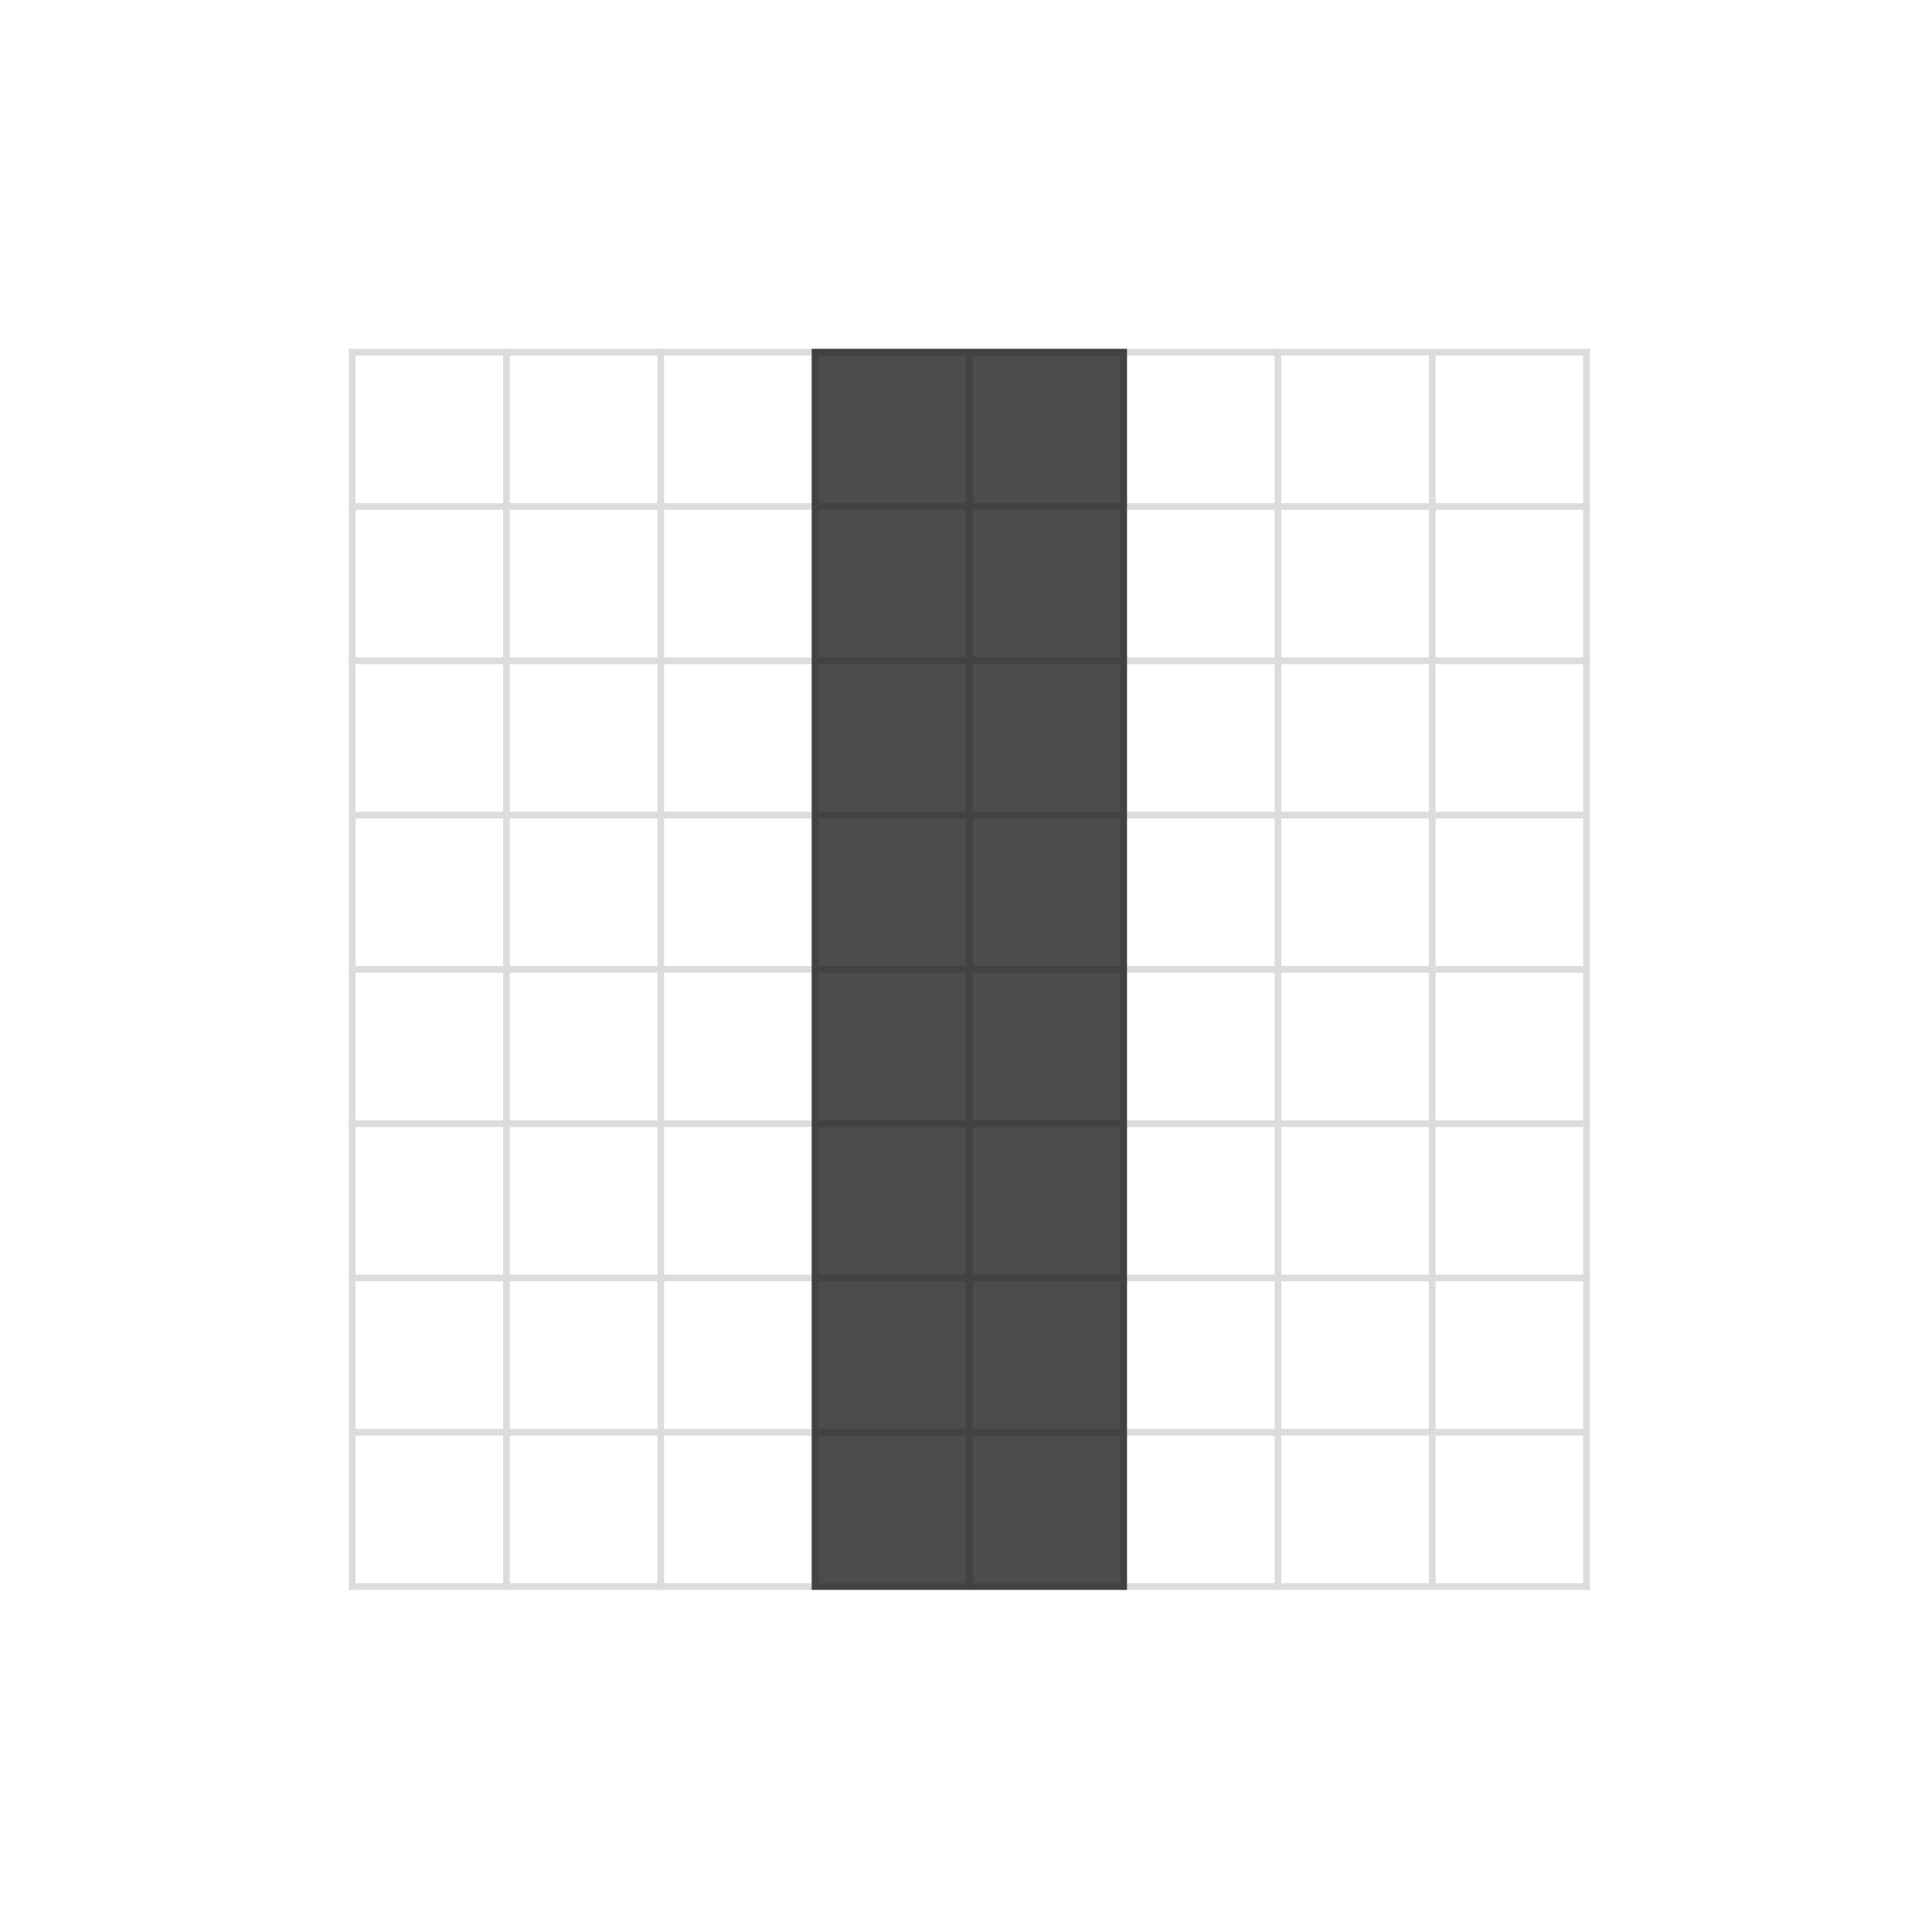
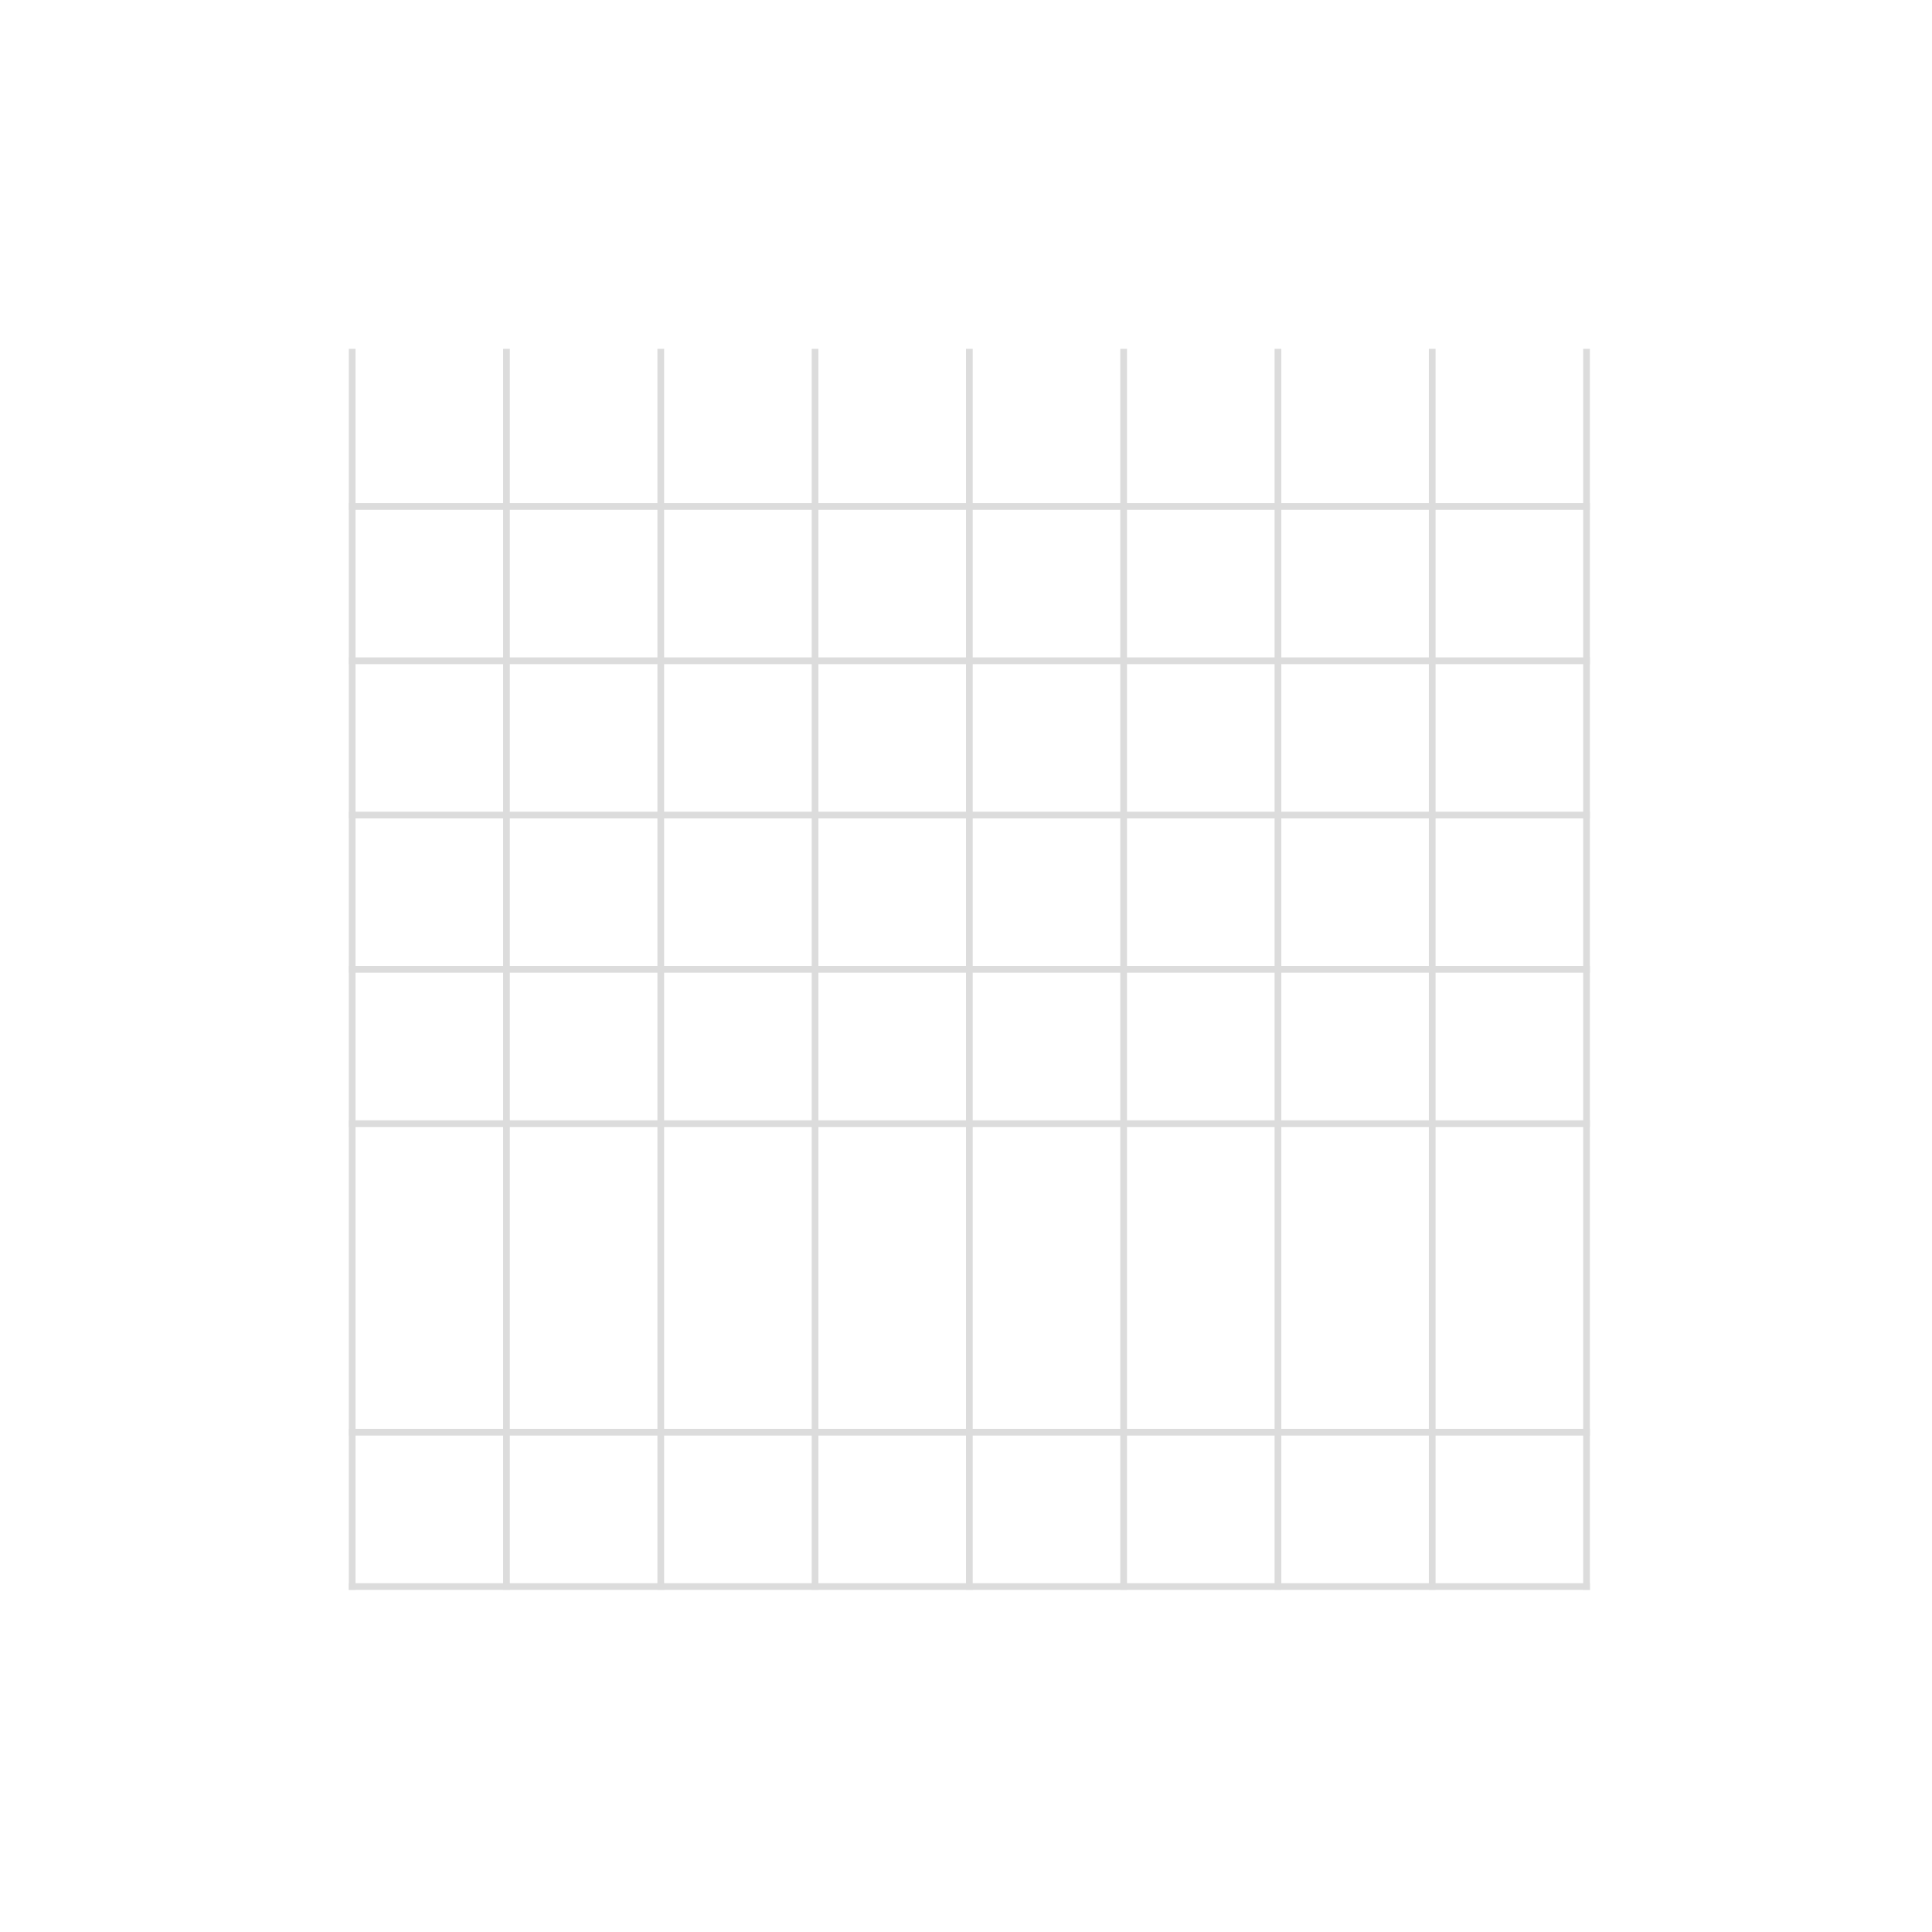
<svg xmlns="http://www.w3.org/2000/svg" width="288px" height="288px" viewBox="0 0 288 288" version="1.1">
  <title>Align element do</title>
  <desc>Created with Sketch.</desc>
  <defs />
  <g id="Page-1" stroke="none" stroke-width="1" fill="none" fill-rule="evenodd">
    <g id="Icons-Copy" transform="translate(-352, -3484)">
      <g id="Align-element-do" transform="translate(352, 3484)">
        <g id="Group-74">
          <rect id="Background" fill="#FFFFFF" x="0" y="0" width="288" height="288" />
          <g id="Grid-02" transform="translate(51, 51)" stroke="#87B6FF" stroke-linecap="square">
            <g id="Group-4" transform="translate(0, 1)">
              <path d="M1.5,0.5 L1.5,184.5" id="Line" />
              <path d="M24.5,0.5 L24.5,184.5" id="Line" />
              <path d="M47.5,0.5 L47.5,184.5" id="Line" />
              <path d="M70.5,0.5 L70.5,184.5" id="Line" />
              <path d="M93.5,0.5 L93.5,184.5" id="Line" />
-               <path d="M116.5,0.5 L116.5,184.5" id="Line" />
              <path d="M139.5,0.5 L139.5,184.5" id="Line" />
              <path d="M162.5,0.5 L162.5,184.5" id="Line" />
              <path d="M185.5,0.5 L185.5,184.5" id="Line" />
            </g>
            <g id="Group-4" transform="translate(93.5, 93.5) rotate(90) translate(-93.5, -93.5) translate(0, 1)">
              <path d="M1.5,0.5 L1.5,184.5" id="Line" />
              <path d="M24.5,0.5 L24.5,184.5" id="Line" />
              <path d="M47.5,0.5 L47.5,184.5" id="Line" />
              <path d="M70.5,0.5 L70.5,184.5" id="Line" />
              <path d="M93.5,0.5 L93.5,184.5" id="Line" />
              <path d="M116.5,0.5 L116.5,184.5" id="Line" />
              <path d="M139.5,0.5 L139.5,184.5" id="Line" />
              <path d="M162.5,0.5 L162.5,184.5" id="Line" />
              <path d="M185.5,0.5 L185.5,184.5" id="Line" />
            </g>
          </g>
        </g>
        <g id="Group-74">
          <rect id="Background" fill="#FFFFFF" x="0" y="0" width="288" height="288" />
          <g id="Grid-02" transform="translate(51, 51)" stroke="#DCDCDC" stroke-linecap="square">
            <g id="Group-4" transform="translate(0, 1)">
              <path d="M1.5,0.5 L1.5,184.5" id="Line" />
              <path d="M24.5,0.5 L24.5,184.5" id="Line" />
              <path d="M47.5,0.5 L47.5,184.5" id="Line" />
              <path d="M70.5,0.5 L70.5,184.5" id="Line" />
              <path d="M93.5,0.5 L93.5,184.5" id="Line" />
              <path d="M116.5,0.5 L116.5,184.5" id="Line" />
              <path d="M139.5,0.5 L139.5,184.5" id="Line" />
              <path d="M162.5,0.5 L162.5,184.5" id="Line" />
              <path d="M185.5,0.5 L185.5,184.5" id="Line" />
            </g>
            <g id="Group-4" transform="translate(93.5, 93.5) rotate(90) translate(-93.5, -93.5) translate(0, 1)">
-               <path d="M1.5,0.5 L1.5,184.5" id="Line" />
              <path d="M24.5,0.5 L24.5,184.5" id="Line" />
              <path d="M47.5,0.5 L47.5,184.5" id="Line" />
              <path d="M70.5,0.5 L70.5,184.5" id="Line" />
              <path d="M93.5,0.5 L93.5,184.5" id="Line" />
              <path d="M116.5,0.5 L116.5,184.5" id="Line" />
-               <path d="M139.5,0.5 L139.5,184.5" id="Line" />
              <path d="M162.5,0.5 L162.5,184.5" id="Line" />
              <path d="M185.5,0.5 L185.5,184.5" id="Line" />
            </g>
          </g>
        </g>
-         <rect id="Rectangle-4" fill="#000000" opacity="0.7" x="121" y="52" width="47" height="185" />
      </g>
    </g>
  </g>
</svg>